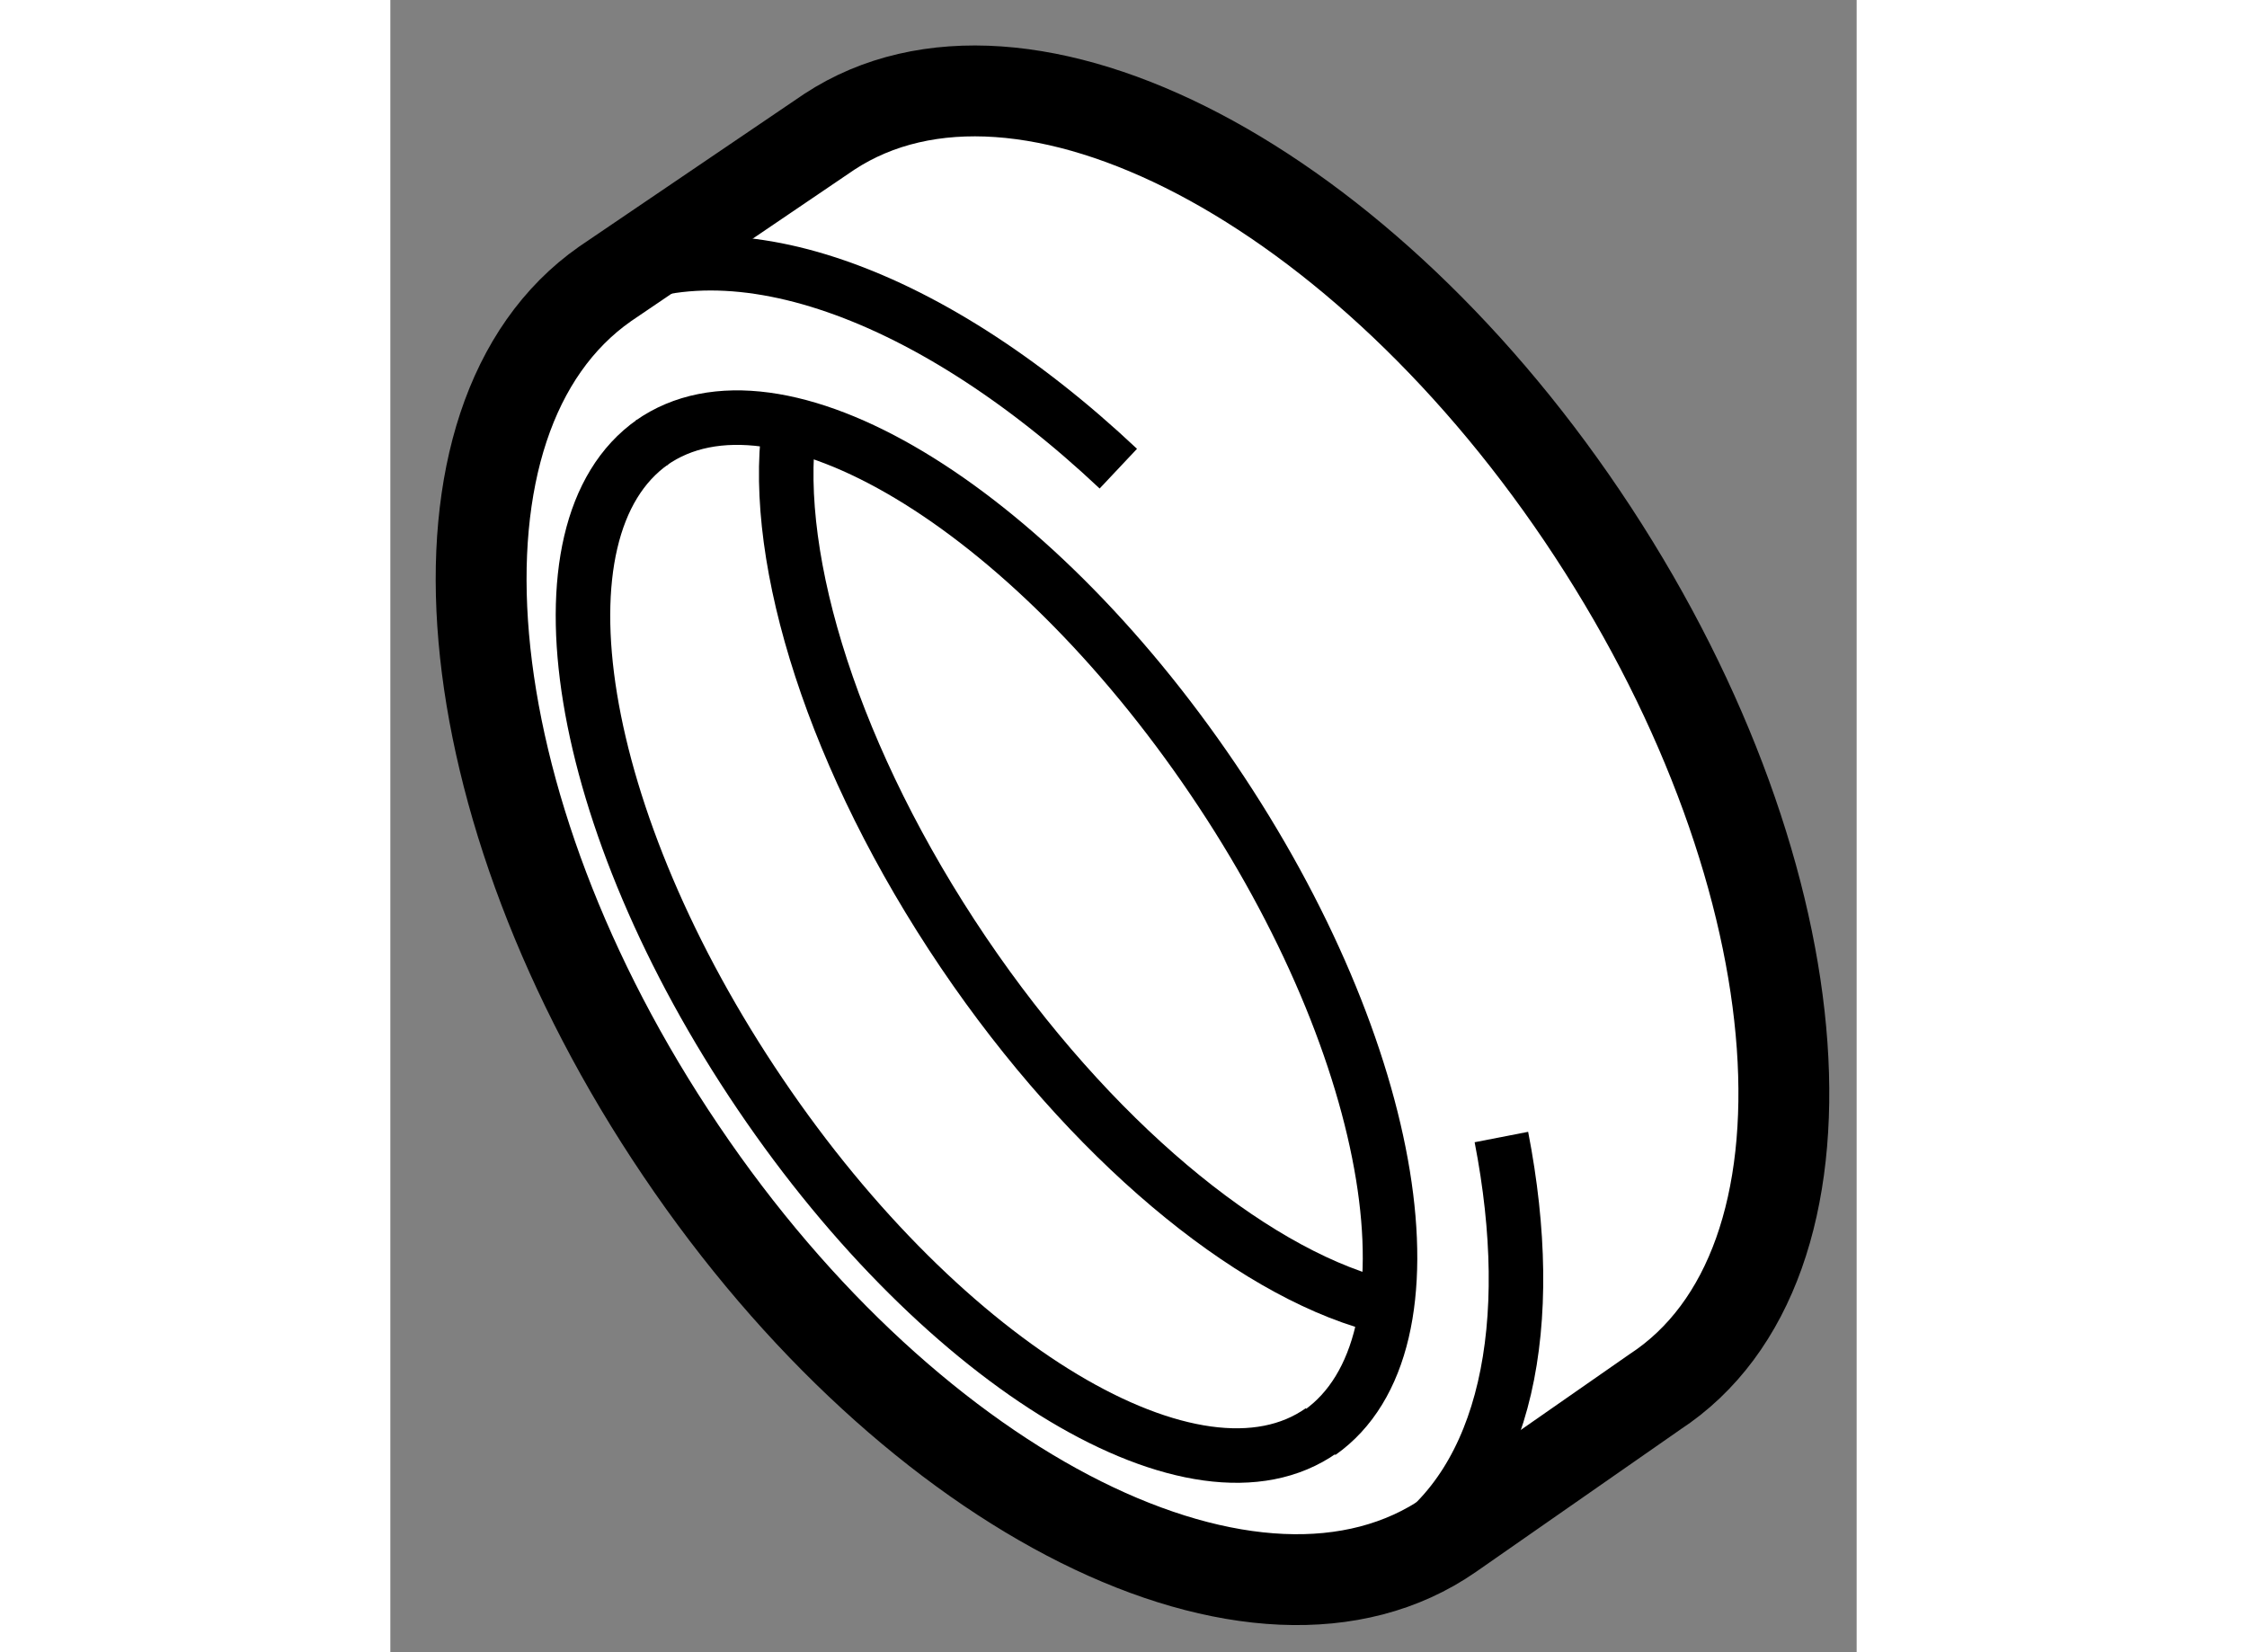
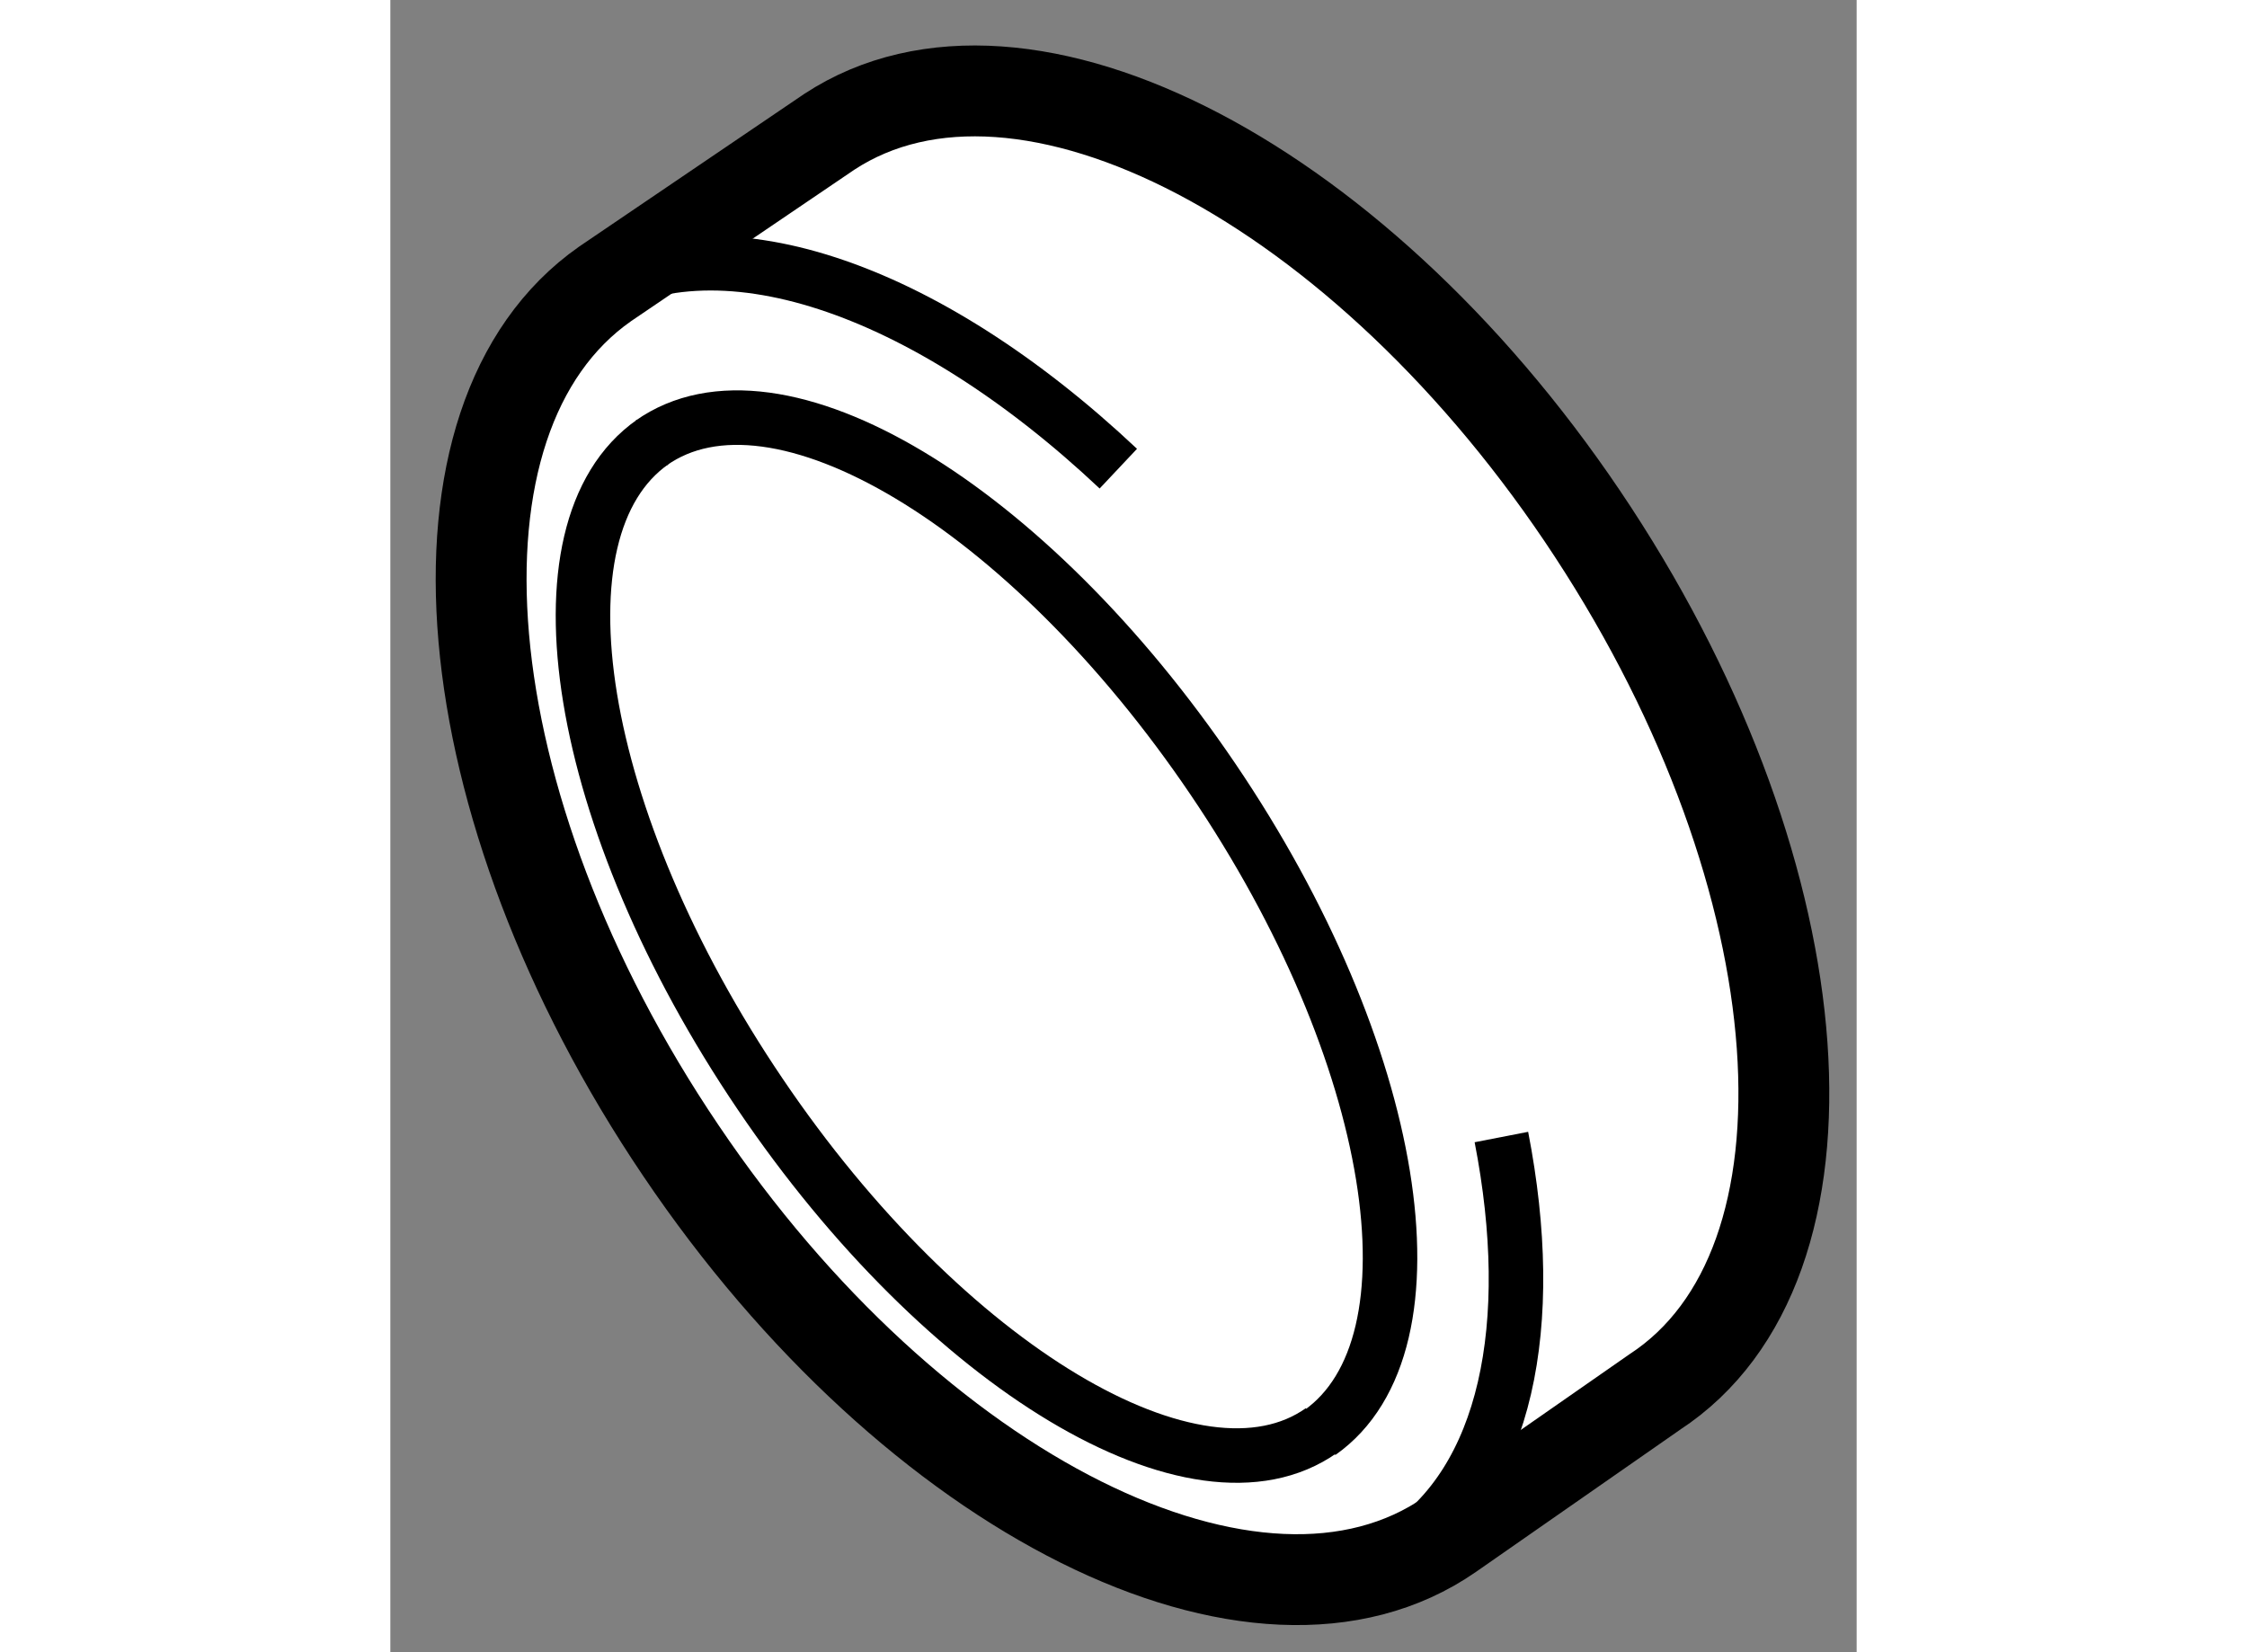
<svg xmlns="http://www.w3.org/2000/svg" version="1.1" x="0px" y="0px" width="244.8px" height="180px" viewBox="99.439 106.47 8.069 9.092" enable-background="new 0 0 244.8 180" xml:space="preserve">
  <rect x="99.439" y="106.47" width="8.069" height="9.092" fill="#808080" stroke="none" />
  <g>
    <path fill="#FFFFFF" stroke="#000000" stroke-width="0.5" d="M101.855,107.195c1.067-0.699,2.948,0.287,4.202,2.203     c1.256,1.918,1.406,4.035,0.34,4.732l-1.127,0.785c-1.055,0.732-2.951-0.213-4.232-2.113c-1.284-1.9-1.47-4.033-0.417-4.77     L101.855,107.195z" />
    <path fill="none" stroke="#000000" stroke-width="0.3" d="M100.874,108.908c0.69-0.488,2.071,0.342,3.092,1.85     c1.018,1.502,1.28,3.109,0.587,3.596" />
    <path fill="none" stroke="#000000" stroke-width="0.3" d="M104.563,114.342c-0.685,0.484-2.072-0.348-3.088-1.85     c-1.02-1.506-1.28-3.109-0.592-3.59" />
-     <path fill="none" stroke="#000000" stroke-width="0.3" d="M104.86,113.648c-0.699-0.191-1.57-0.906-2.267-1.936     c-0.713-1.055-1.055-2.156-0.96-2.887" />
    <path fill="none" stroke="#000000" stroke-width="0.3" d="M100.494,108.117c0.728-0.477,1.891-0.066,2.951,0.932" />
    <path fill="none" stroke="#000000" stroke-width="0.3" d="M105.553,112.727c0.201,1.033,0.028,1.893-0.553,2.273" />
  </g>
</svg>